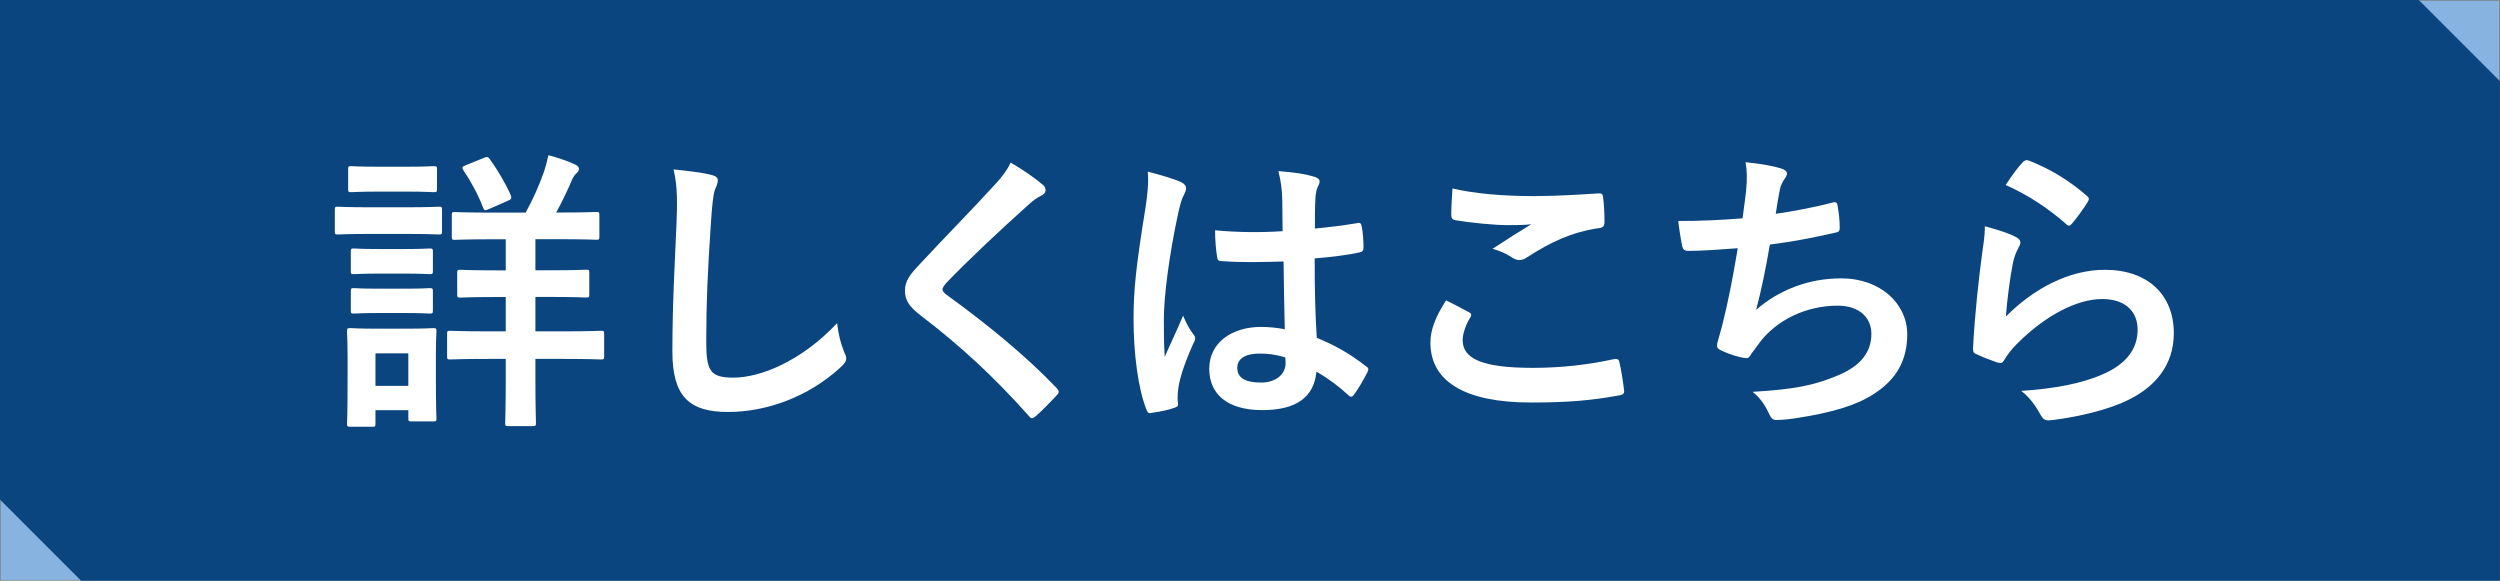
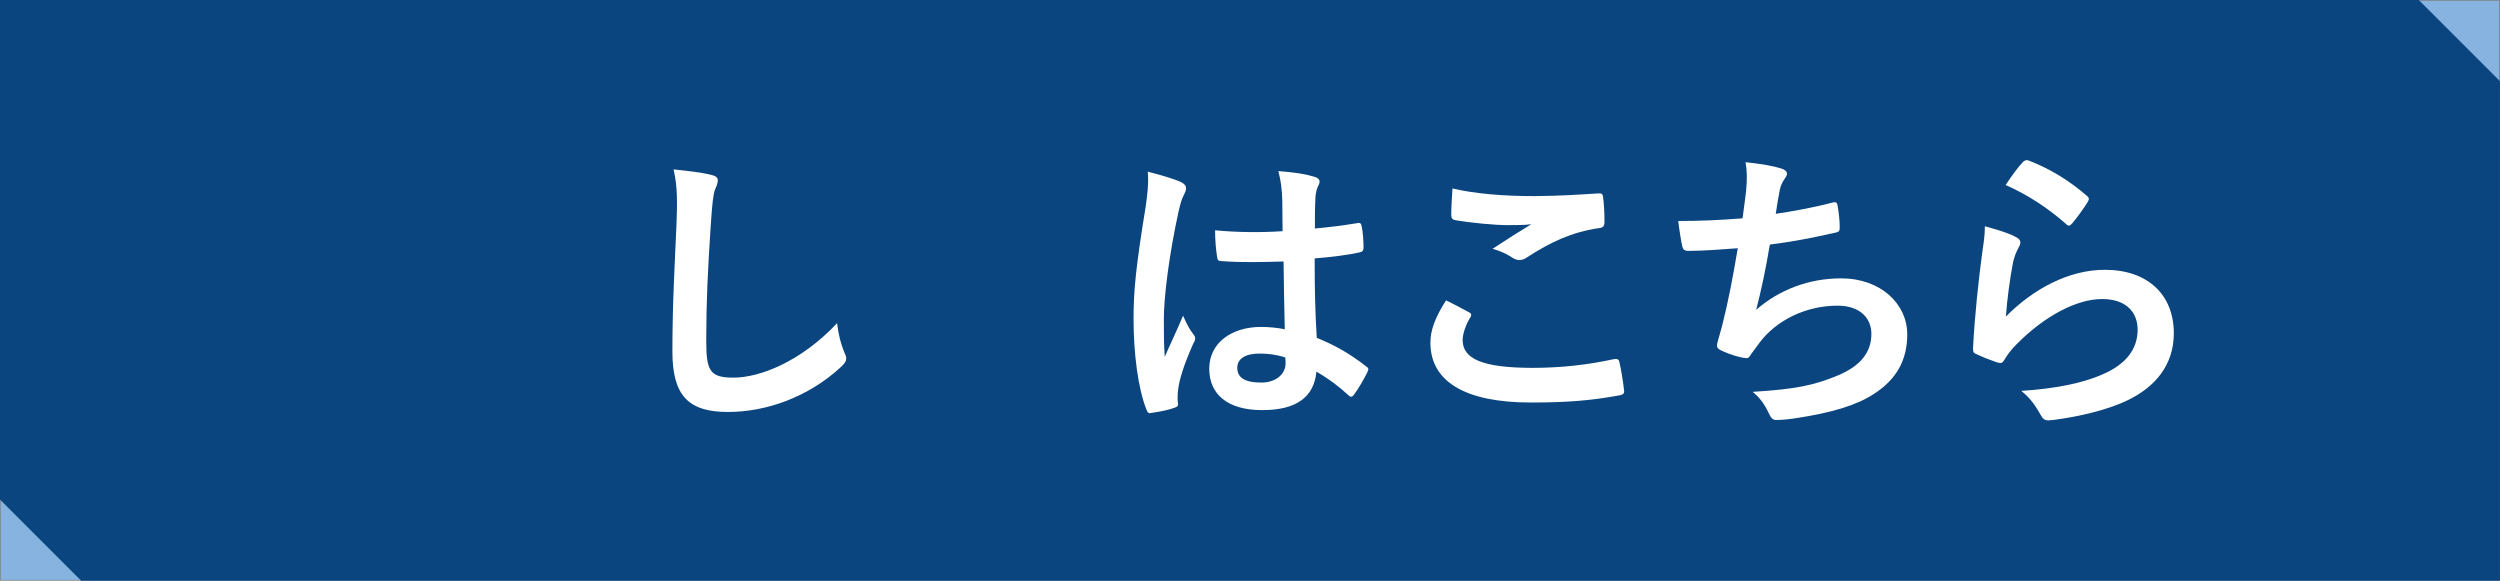
<svg xmlns="http://www.w3.org/2000/svg" id="_レイヤー_2" viewBox="0 0 309.49 71.89">
  <rect x="0" y="0" width="309.49" height="71.89" fill="#808080" stroke="none" />
  <defs>
    <style>.cls-1{fill:#fff;}.cls-2{fill:#86b3e0;}.cls-3{fill:#0a457f;stroke:#0a457f;stroke-linecap:round;stroke-linejoin:round;stroke-width:.19px;}</style>
  </defs>
  <g id="_デザイン">
    <rect class="cls-2" x=".09" y=".09" width="309.3" height="71.7" />
    <path class="cls-3" d="M309.39,71.8H10.09L.09,61.8V.09h299.3l10,10v61.7Z" />
-     <path class="cls-1" d="M50.4,25.66c2.79,0,3.7-.07,3.92-.07.37,0,.4.04.4.4v2.6c0,.4-.04.44-.4.44-.22,0-1.14-.07-3.92-.07h-4.66c-2.79,0-3.7.07-3.92.07-.33,0-.37-.04-.37-.44v-2.6c0-.37.04-.4.37-.4.22,0,1.14.07,3.92.07h4.66ZM53.96,46.49c0,4.25.07,5.06.07,5.28,0,.37-.04.4-.4.4h-2.68c-.37,0-.4-.04-.4-.4v-.99h-4.07v1.65c0,.37-.04.4-.4.4h-2.68c-.4,0-.44-.04-.44-.4,0-.22.07-1.06.07-5.5v-2.46c0-2.31-.07-3.19-.07-3.45,0-.37.04-.4.44-.4.22,0,.99.07,3.34.07h3.52c2.38,0,3.12-.07,3.37-.07.37,0,.4.04.4.4,0,.22-.07,1.1-.07,2.82v2.64ZM50.36,20.64c2.35,0,3.08-.07,3.3-.07.4,0,.44.04.44.4v2.42c0,.37-.04.4-.44.4-.22,0-.95-.07-3.3-.07h-3.52c-2.38,0-3.12.07-3.34.07-.37,0-.4-.04-.4-.4v-2.42c0-.37.04-.4.4-.4.22,0,.95.07,3.34.07h3.52ZM50.07,30.83c2.24,0,2.86-.07,3.08-.07.4,0,.44.04.44.4v2.38c0,.37-.04.4-.44.4-.22,0-.84-.07-3.08-.07h-3.12c-2.24,0-2.9.07-3.12.07-.37,0-.4-.04-.4-.4v-2.38c0-.37.04-.4.4-.4.22,0,.88.07,3.12.07h3.12ZM50.07,35.74c2.24,0,2.86-.07,3.08-.07.4,0,.44.04.44.4v2.35c0,.37-.04.4-.44.4-.22,0-.84-.07-3.08-.07h-3.12c-2.24,0-2.9.07-3.12.07-.37,0-.4-.04-.4-.4v-2.35c0-.37.04-.4.4-.4.22,0,.88.07,3.12.07h3.12ZM46.48,43.74v4.03h4.07v-4.03h-4.07ZM66.28,36.77v4.25h3.34c3.37,0,4.55-.07,4.77-.07.37,0,.4.04.4.4v2.75c0,.37-.04.4-.4.4-.22,0-1.39-.07-4.77-.07h-3.34v2.53c0,3.48.07,5.17.07,5.39,0,.37-.04.4-.44.4h-2.97c-.37,0-.4-.04-.4-.4,0-.22.07-1.91.07-5.39v-2.53h-2.09c-3.41,0-4.55.07-4.77.07-.37,0-.4-.04-.4-.4v-2.75c0-.37.04-.4.4-.4.22,0,1.36.07,4.77.07h2.09v-4.25h-1.21c-3.12,0-4.18.07-4.4.07-.37,0-.4-.04-.4-.4v-2.64c0-.37.04-.4.4-.4.22,0,1.28.07,4.4.07h1.21v-3.85h-1.65c-3.3,0-4.4.07-4.66.07-.33,0-.37-.04-.37-.4v-2.64c0-.37.04-.4.37-.4.26,0,1.36.07,4.66.07h4.11c.95-1.72,1.65-3.3,2.31-5.17.18-.59.37-1.25.51-1.94,1.06.29,2.38.7,3.34,1.17.29.15.44.33.44.51,0,.26-.11.4-.37.62-.26.26-.44.59-.62,1.06-.51,1.17-1.1,2.42-1.83,3.74h.29c3.3,0,4.44-.07,4.66-.07.37,0,.4.04.4.4v2.64c0,.37-.04.4-.4.4-.22,0-1.36-.07-4.66-.07h-2.86v3.85h1.87c3.12,0,4.18-.07,4.4-.07.37,0,.4.04.4.4v2.64c0,.37-.04.4-.4.4-.22,0-1.28-.07-4.4-.07h-1.87ZM59.93,19.54c.33-.15.48-.15.7.15.95,1.32,1.91,2.93,2.6,4.47.15.4.07.51-.37.7l-2.35,1.03c-.51.22-.55.18-.7-.18-.62-1.61-1.47-3.19-2.46-4.66-.18-.33-.15-.4.29-.59l2.27-.92Z" />
    <path class="cls-1" d="M87.98,21.63c.62.15.88.33.88.7,0,.4-.22.84-.37,1.21-.18.51-.33,1.65-.51,4.47-.37,5.65-.55,9.39-.55,14.19,0,3.7.44,4.55,3.37,4.55,3.26,0,8.36-1.98,12.83-6.75.15,1.39.48,2.6.84,3.48.18.4.29.66.29.88,0,.33-.15.62-.73,1.14-3.96,3.63-9.13,5.5-13.9,5.5s-6.89-1.87-6.89-7.48c0-6.16.33-11.44.51-15.84.07-2.16.18-4.51-.37-6.71,1.69.18,3.45.37,4.58.66Z" />
-     <path class="cls-1" d="M129.15,22.91c.18.15.29.44.29.59,0,.33-.18.55-.51.7-.44.22-.99.55-1.76,1.28-3.15,2.82-7.19,6.6-10.01,9.53-.33.4-.48.62-.48.81,0,.22.15.4.48.66,4.77,3.45,9.72,7.44,13.64,11.55.15.18.26.33.26.48s-.07.26-.26.44c-.84.92-1.91,1.98-2.53,2.53-.22.18-.37.29-.51.29s-.26-.11-.44-.33c-4.25-4.77-8.36-8.58-13.35-12.39-1.39-1.06-1.94-1.87-1.94-3.08s.66-2.02,1.8-3.23c3.12-3.37,6.16-6.42,9.31-9.86.99-1.06,1.54-1.83,1.98-2.75,1.61.95,3.01,1.91,4.03,2.79Z" />
    <path class="cls-1" d="M146.28,22.58c.4.22.55.44.55.73,0,.26-.11.51-.26.81-.26.44-.4.95-.66,2.02-1.21,5.54-1.83,10.67-1.83,13.35,0,1.47,0,3.15.11,4.69.73-1.69,1.5-3.26,2.27-5.1.51,1.17.81,1.69,1.28,2.31.15.18.22.33.22.51s-.07.37-.22.59c-1.28,2.9-1.72,4.51-1.87,5.57-.15,1.03-.07,1.58-.04,1.94.04.26-.11.37-.44.48-.7.26-1.76.48-2.75.62-.4.11-.55.07-.73-.44-1.03-2.6-1.58-6.97-1.58-11.18,0-3.52.29-6.45,1.5-13.9.18-1.28.4-2.86.26-4.33,1.47.37,3.45.95,4.18,1.32ZM158.89,32.37c-2.49.07-5.06.15-7.55-.04-.48,0-.62-.11-.66-.48-.15-.88-.26-2.2-.26-3.34,2.75.26,5.61.29,8.36.11,0-1.32-.04-2.49-.04-3.85-.04-1.32-.15-2.27-.48-3.59,2.13.18,3.23.33,4.44.7.4.11.66.29.66.62,0,.18-.07.29-.22.62-.15.33-.26.81-.29,1.28-.07,1.25-.07,2.2-.07,3.89,1.72-.15,3.63-.4,5.21-.66.44-.11.51.04.59.44.15.66.22,1.83.22,2.6,0,.33-.15.51-.4.55-1.32.33-3.74.62-5.65.77,0,4.11.07,6.67.26,9.83,2.16.88,4.03,1.91,6.09,3.52.33.22.37.33.18.73-.48.95-1.06,1.98-1.69,2.82-.11.15-.22.22-.33.22s-.22-.07-.33-.18c-1.14-1.06-2.35-1.98-3.96-2.93-.29,3.08-2.38,4.77-6.71,4.77s-6.56-1.98-6.56-5.13,2.71-5.17,6.42-5.17c.95,0,2.05.11,2.93.29-.07-2.82-.11-5.5-.15-8.4ZM155.92,43.77c-1.72,0-2.75.62-2.75,1.76s.81,1.83,2.97,1.83c1.83,0,3.01-1.06,3.01-2.38,0-.26,0-.44-.04-.73-1.17-.37-2.16-.48-3.19-.48Z" />
    <path class="cls-1" d="M181.84,38.64c.33.18.37.37.18.66-.55.84-.95,2.05-.95,2.79,0,2.31,2.38,3.45,8.69,3.45,3.56,0,6.93-.4,9.94-1.06.51-.11.7,0,.77.33.18.7.51,2.68.59,3.59.04.33-.18.48-.62.55-3.41.62-6.27.88-10.93.88-8.21,0-12.43-2.64-12.43-7.41,0-1.5.55-3.08,1.94-5.24.95.48,1.87.95,2.82,1.47ZM190.13,24.27c2.68,0,5.43-.18,7.77-.33.37-.04.51.11.55.4.11.84.18,1.87.18,3.12,0,.51-.18.73-.62.77-3.48.51-6.01,1.72-8.98,3.63-.29.22-.62.33-.92.33-.26,0-.51-.07-.77-.22-.73-.48-1.5-.88-2.57-1.17,1.91-1.25,3.52-2.27,4.8-3.04-.81.11-1.94.11-3.01.11-1.39,0-4.36-.26-6.42-.62-.33-.07-.48-.22-.48-.66,0-.88.07-1.94.15-3.26,2.79.66,6.31.95,10.3.95Z" />
    <path class="cls-1" d="M216.16,23.64c.15-1.61.11-2.57-.07-3.56,2.09.22,3.45.48,4.4.77.48.15.73.37.73.66,0,.18-.15.44-.26.59-.26.33-.55.95-.62,1.36-.18.99-.33,1.72-.51,3.01,1.83-.26,4.84-.81,6.89-1.36.51-.15.7-.11.77.37.15.84.26,1.83.26,2.71,0,.4-.11.51-.44.59-3.15.7-5.13,1.1-8.21,1.5-.51,3.04-1.03,5.5-1.69,8.07,2.86-2.49,6.53-3.89,10.52-3.89,4.88,0,8.18,3.15,8.18,6.93,0,3.23-1.36,5.61-4.18,7.41-2.2,1.43-5.35,2.31-9.35,2.93-.92.15-1.8.26-2.71.26-.37,0-.62-.18-.92-.88-.59-1.21-1.14-1.91-1.98-2.6,5.35-.33,7.59-.81,10.52-2.02,2.82-1.17,4.18-2.86,4.18-5.17,0-1.91-1.39-3.48-4.18-3.48-3.96,0-7.59,1.83-9.64,4.55-.33.48-.7.92-1.03,1.39-.26.44-.37.59-.7.55-.81-.07-2.02-.48-2.75-.81-.59-.26-.81-.4-.81-.73,0-.15.04-.4.15-.73.18-.62.33-1.17.48-1.72.81-3.23,1.32-5.94,1.94-9.61-1.98.15-4.29.33-6.16.33-.4,0-.62-.18-.7-.51-.11-.44-.37-1.98-.51-3.19,2.86,0,5.13-.11,7.96-.33.18-1.28.33-2.49.44-3.37Z" />
    <path class="cls-1" d="M249.52,29.33c.4.18.59.4.59.7,0,.18-.07.37-.18.55-.33.59-.59,1.25-.73,1.94-.37,1.87-.73,4.58-.88,6.67,3.37-3.41,7.77-5.79,12.25-5.79,5.35,0,8.54,3.12,8.54,7.85,0,4-2.38,6.64-5.54,8.21-2.46,1.25-6.23,2.13-9.39,2.53-.81.11-1.14.07-1.47-.48-.7-1.25-1.36-2.24-2.49-3.12,4.11-.26,7.63-.95,10.08-2.05,2.97-1.28,4.33-3.19,4.33-5.54,0-1.98-1.25-3.78-4.4-3.78s-7.11,2.09-10.56,5.57c-.66.66-1.14,1.28-1.58,2.02-.22.37-.37.37-.84.26-.84-.29-1.72-.62-2.49-.99-.37-.15-.51-.22-.51-.73.22-4.25.7-8.58,1.14-11.84.15-1.1.33-2.05.33-3.3,1.43.4,2.97.84,3.81,1.32ZM250.44,20.05c.18-.18.4-.29.7-.18,2.71,1.06,4.99,2.46,7.19,4.36.18.15.26.26.26.4,0,.11-.07.26-.18.44-.48.77-1.25,1.83-1.87,2.57-.15.18-.29.29-.4.29-.15,0-.26-.07-.44-.26-2.05-1.8-4.51-3.48-7.41-4.77.88-1.32,1.58-2.27,2.16-2.86Z" />
  </g>
</svg>